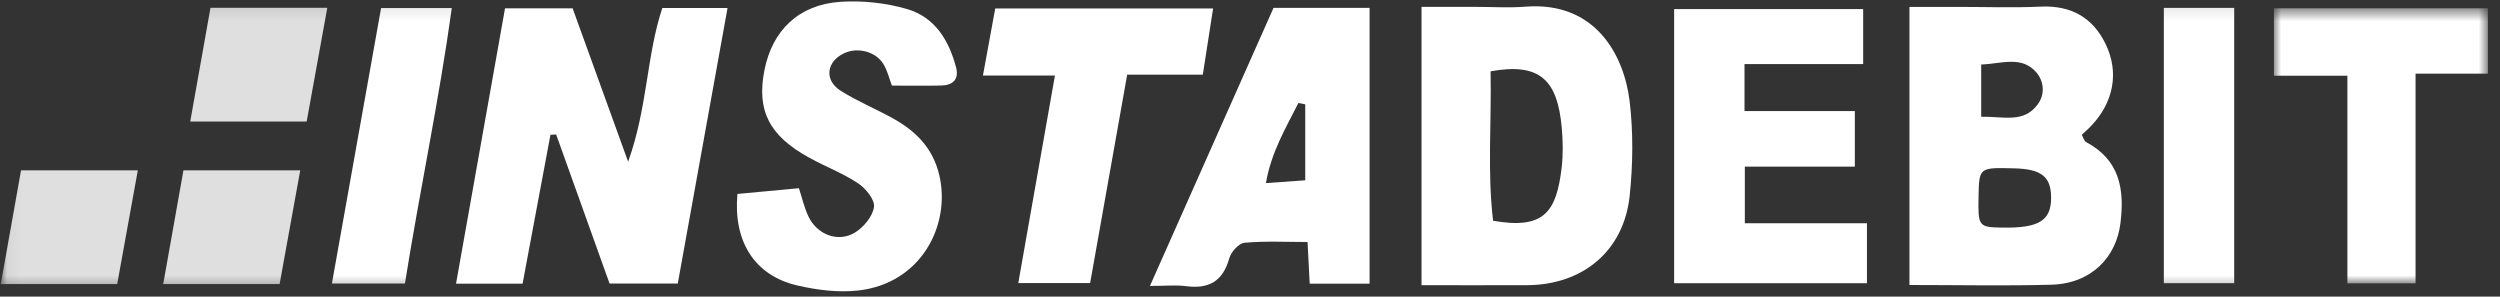
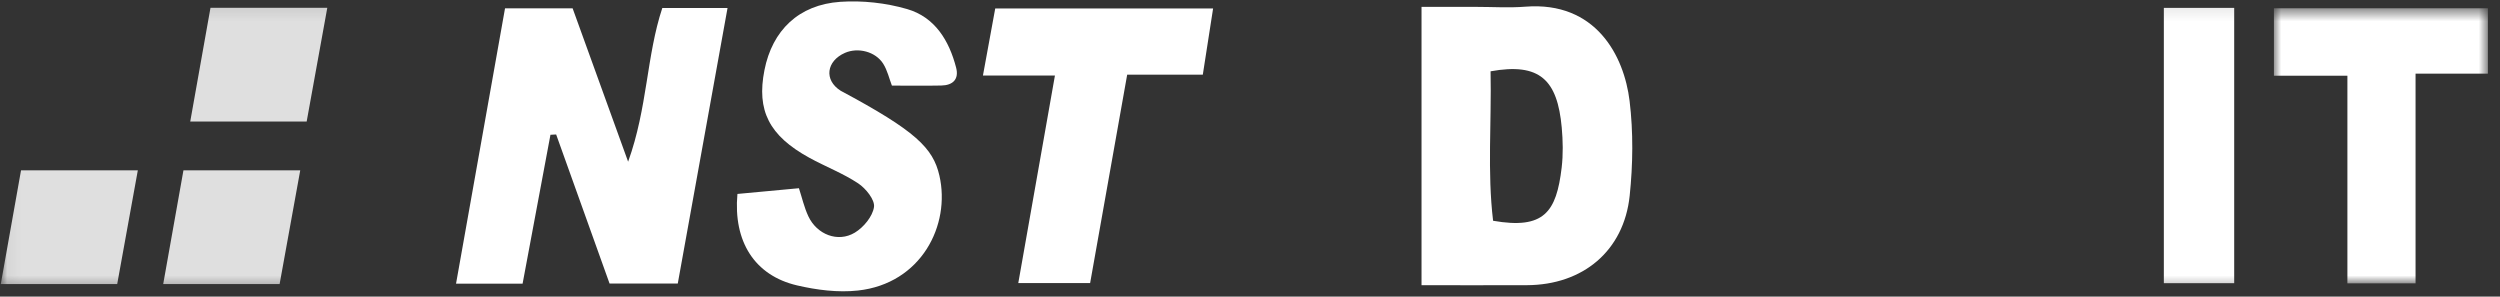
<svg xmlns="http://www.w3.org/2000/svg" width="177" height="21" viewBox="0 0 177 21" fill="none">
  <rect x="0" y="0" width="177" height="21" fill="#333333" stroke="none" />
  <g clip-path="url(#clip0_204_432)">
    <path fill-rule="evenodd" clip-rule="evenodd" d="M51.51 0.565C50.317 7.169 49.162 13.567 47.986 20.075H43.157C41.89 16.54 40.633 13.03 39.376 9.521C39.241 9.528 39.107 9.535 38.972 9.542C38.321 13.023 37.669 16.504 36.999 20.086H32.287C33.45 13.55 34.596 7.108 35.756 0.591H40.542C41.756 3.946 43.024 7.448 44.471 11.448C45.852 7.621 45.764 3.968 46.892 0.565H51.51Z" fill="white" />
-     <path fill-rule="evenodd" clip-rule="evenodd" d="M140.268 8.265C141.872 8.236 143.296 8.748 144.289 7.363C144.824 6.617 144.674 5.717 144.19 5.145C143.14 3.907 141.709 4.522 140.268 4.566V8.265ZM140.081 13.912C140.04 16.026 140.083 16.083 141.727 16.114C144.34 16.165 145.224 15.628 145.218 13.994C145.214 12.505 144.537 11.968 142.601 11.919C140.121 11.855 140.121 11.855 140.081 13.912ZM135.189 20.178V0.489H138.593C140.558 0.488 142.525 0.559 144.487 0.469C146.623 0.37 148.163 1.236 149.074 3.109C150.059 5.135 149.636 7.247 148.056 8.912C147.858 9.121 147.638 9.31 147.39 9.544C147.495 9.724 147.552 9.981 147.703 10.062C150.077 11.332 150.43 13.391 150.125 15.821C149.83 18.172 148.115 20.078 145.227 20.158C141.96 20.248 138.689 20.178 135.189 20.178Z" fill="white" />
    <path fill-rule="evenodd" clip-rule="evenodd" d="M105.532 5.049C105.608 8.656 105.295 12.176 105.711 15.63C109.316 16.259 110.193 15.021 110.566 11.866C110.676 10.932 110.656 9.968 110.571 9.03C110.265 5.65 109.017 4.42 105.532 5.049ZM100.644 20.193V0.487H104.502C105.669 0.487 106.841 0.564 108.001 0.473C112.983 0.083 114.987 3.945 115.375 7.147C115.643 9.356 115.613 11.643 115.381 13.861C114.971 17.765 112.068 20.176 108.104 20.191C105.7 20.2 103.295 20.193 100.644 20.193Z" fill="white" />
-     <path fill-rule="evenodd" clip-rule="evenodd" d="M123.534 15.806H132.18V20.052H118.529V0.644H131.912V4.537H123.511V7.864H131.322V11.797H123.534V15.806Z" fill="white" />
-     <path fill-rule="evenodd" clip-rule="evenodd" d="M52.21 13.731C53.73 13.59 55.099 13.463 56.564 13.326C56.778 13.977 56.934 14.679 57.232 15.315C57.837 16.604 59.324 17.192 60.521 16.471C61.141 16.098 61.78 15.327 61.879 14.658C61.953 14.153 61.302 13.344 60.764 12.986C59.683 12.268 58.442 11.797 57.297 11.168C54.45 9.603 53.557 7.827 54.123 4.963C54.678 2.155 56.544 0.331 59.495 0.129C61.058 0.023 62.718 0.205 64.222 0.641C66.187 1.21 67.198 2.867 67.695 4.794C67.908 5.626 67.449 6.039 66.645 6.055C65.489 6.079 64.332 6.061 63.147 6.061C62.953 5.555 62.827 4.983 62.534 4.517C61.989 3.649 60.75 3.338 59.826 3.742C58.51 4.318 58.315 5.665 59.523 6.427C60.686 7.16 61.973 7.695 63.182 8.36C64.828 9.266 66.059 10.474 66.509 12.43C67.317 15.943 65.22 20.081 60.739 20.57C59.329 20.724 57.824 20.531 56.431 20.206C53.43 19.505 51.904 17.102 52.21 13.731Z" fill="white" />
-     <path fill-rule="evenodd" clip-rule="evenodd" d="M92.411 7.385C92.249 7.354 92.088 7.323 91.926 7.292C91.045 9.047 90.014 10.741 89.625 12.964C90.734 12.885 91.625 12.821 92.411 12.765V7.385ZM90.166 0.557H96.966V20.082H92.727C92.685 19.27 92.638 18.36 92.575 17.135C91.095 17.135 89.593 17.055 88.11 17.187C87.709 17.223 87.156 17.839 87.032 18.288C86.579 19.918 85.579 20.473 83.967 20.26C83.26 20.166 82.531 20.244 81.416 20.244C84.419 13.488 87.29 7.03 90.166 0.557Z" fill="white" />
+     <path fill-rule="evenodd" clip-rule="evenodd" d="M52.21 13.731C53.73 13.59 55.099 13.463 56.564 13.326C56.778 13.977 56.934 14.679 57.232 15.315C57.837 16.604 59.324 17.192 60.521 16.471C61.141 16.098 61.78 15.327 61.879 14.658C61.953 14.153 61.302 13.344 60.764 12.986C59.683 12.268 58.442 11.797 57.297 11.168C54.45 9.603 53.557 7.827 54.123 4.963C54.678 2.155 56.544 0.331 59.495 0.129C61.058 0.023 62.718 0.205 64.222 0.641C66.187 1.21 67.198 2.867 67.695 4.794C67.908 5.626 67.449 6.039 66.645 6.055C65.489 6.079 64.332 6.061 63.147 6.061C62.953 5.555 62.827 4.983 62.534 4.517C61.989 3.649 60.75 3.338 59.826 3.742C58.51 4.318 58.315 5.665 59.523 6.427C64.828 9.266 66.059 10.474 66.509 12.43C67.317 15.943 65.22 20.081 60.739 20.57C59.329 20.724 57.824 20.531 56.431 20.206C53.43 19.505 51.904 17.102 52.21 13.731Z" fill="white" />
    <path fill-rule="evenodd" clip-rule="evenodd" d="M69.592 5.35C69.906 3.634 70.175 2.166 70.463 0.597H85.888C85.639 2.199 85.412 3.663 85.159 5.285H79.805C78.92 10.261 78.064 15.076 77.181 20.042H72.094C72.953 15.181 73.801 10.38 74.689 5.35H69.592Z" fill="white" />
    <mask id="mask0_204_432" style="mask-type:alpha" maskUnits="userSpaceOnUse" x="160" y="0" width="17" height="21">
      <path d="M160.993 0.585H176.143V20.062H160.993V0.585Z" fill="white" />
    </mask>
    <g mask="url(#mask0_204_432)">
      <path fill-rule="evenodd" clip-rule="evenodd" d="M171.021 5.214V20.062H166.196V5.361H160.993V0.585H176.143V5.214H171.021Z" fill="white" />
    </g>
    <mask id="mask1_204_432" style="mask-type:alpha" maskUnits="userSpaceOnUse" x="0" y="0" width="177" height="21">
      <path d="M0.056 20.624H176.143V0.1H0.056V20.624Z" fill="white" />
    </mask>
    <g mask="url(#mask1_204_432)">
      <path fill-rule="evenodd" clip-rule="evenodd" d="M153.2 20.05H158.181V0.558H153.2V20.05Z" fill="white" />
-       <path fill-rule="evenodd" clip-rule="evenodd" d="M26.981 0.57H31.988C31.08 7.143 29.711 13.53 28.669 20.076H23.498C24.671 13.505 25.822 7.061 26.981 0.57Z" fill="white" />
      <path fill-rule="evenodd" clip-rule="evenodd" d="M23.172 0.553C22.672 3.308 22.202 5.904 21.712 8.605H13.469C13.961 5.841 14.425 3.234 14.902 0.553H23.172Z" fill="#DFDFDF" />
      <path fill-rule="evenodd" clip-rule="evenodd" d="M21.257 12.06C20.758 14.815 20.287 17.41 19.797 20.111H11.555C12.047 17.347 12.511 14.741 12.988 12.06H21.257Z" fill="#DFDFDF" />
      <path fill-rule="evenodd" clip-rule="evenodd" d="M1.489 12.06H9.758C9.259 14.815 8.788 17.41 8.298 20.111H0.056" fill="#DFDFDF" />
    </g>
  </g>
  <defs>
    <clipPath id="clip0_204_432">
      <rect width="176.312" height="21" fill="white" />
    </clipPath>
  </defs>
</svg>